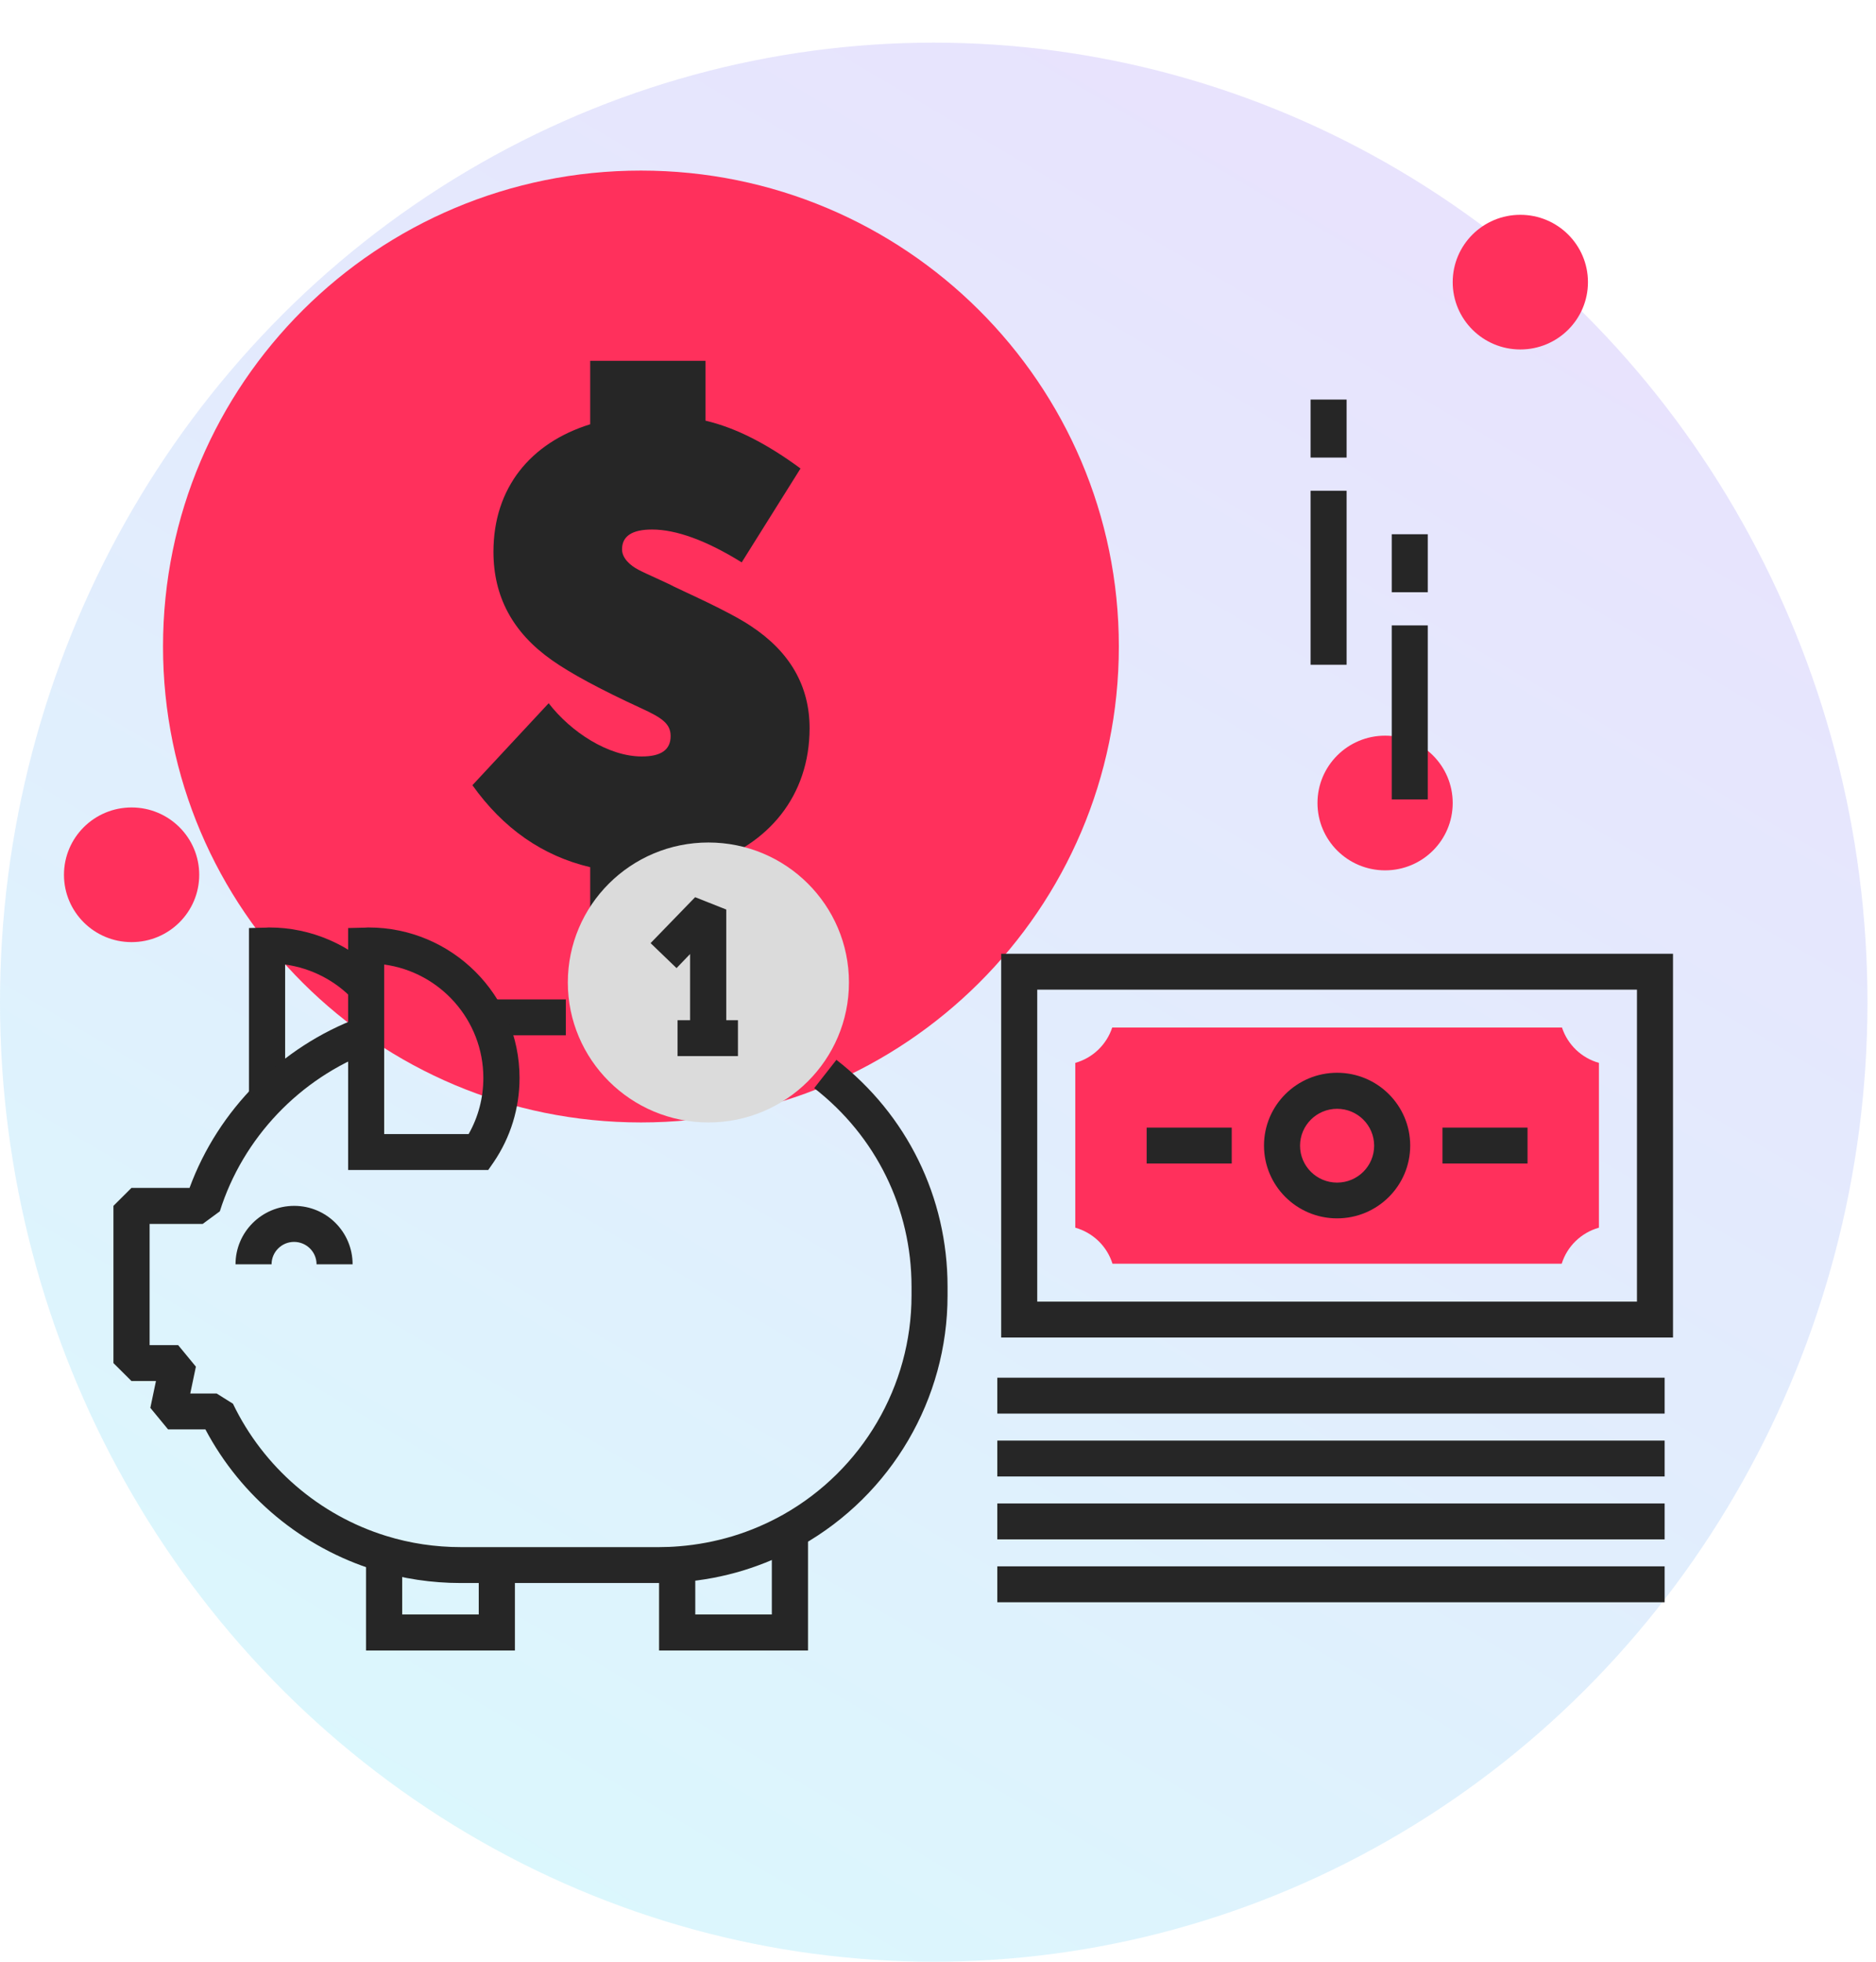
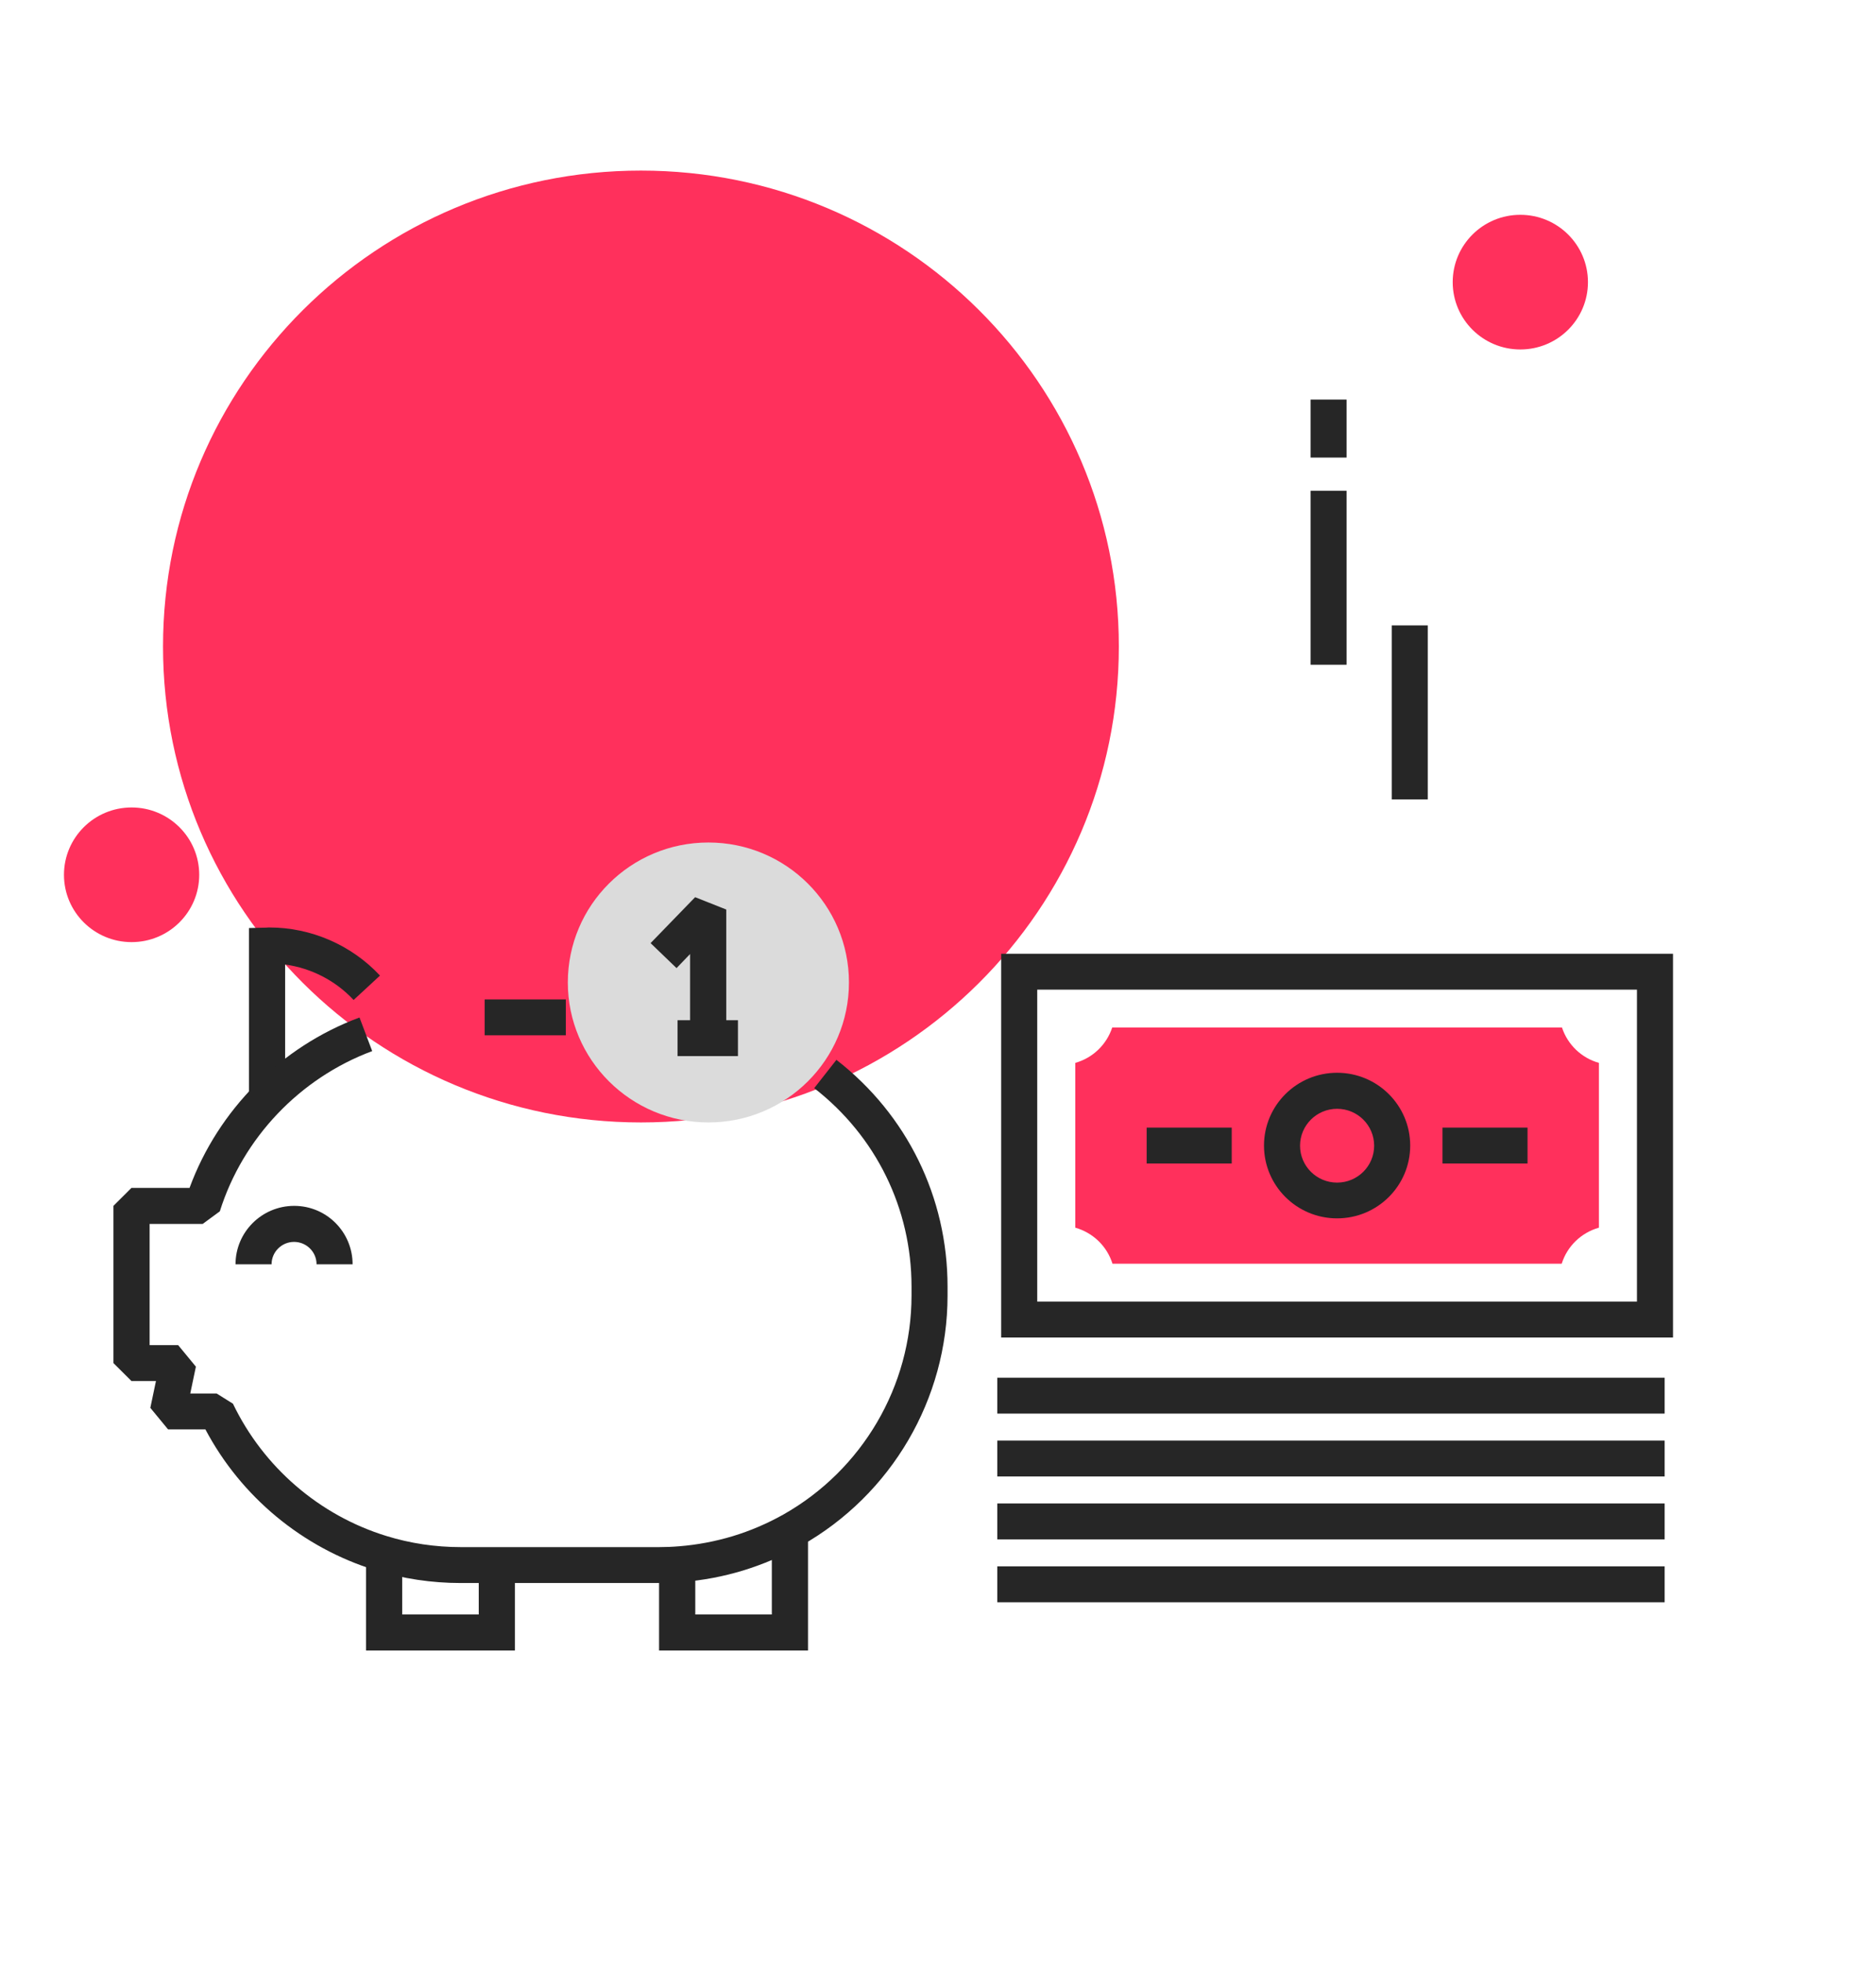
<svg xmlns="http://www.w3.org/2000/svg" width="88" height="92" viewBox="0 0 88 92" fill="none">
-   <ellipse opacity="0.5" cx="43.8" cy="47" rx="43.8" ry="45" fill="url(#paint0_linear)" fill-opacity="0.3" />
  <path d="M30.065 52.64C42.446 52.64 52.483 42.647 52.483 30.32C52.483 17.993 42.446 8 30.065 8C17.684 8 7.647 17.993 7.647 30.32C7.647 42.647 17.684 52.64 30.065 52.64Z" fill="#FF305C" />
-   <path d="M33.095 40.554V43.725H27.685V40.669C25.433 40.137 23.6 38.844 22.16 36.824L25.737 32.98C26.778 34.326 28.53 35.477 30.106 35.477C31.005 35.477 31.458 35.168 31.458 34.521C31.458 33.962 31.093 33.68 30.106 33.229C28.158 32.333 26.751 31.572 25.879 30.953C24.046 29.66 23.147 27.977 23.147 25.876C23.147 22.873 24.892 20.766 27.685 19.897V16.921H33.095V19.729C34.535 20.066 35.996 20.826 37.551 21.971L34.792 26.374C33.122 25.337 31.708 24.833 30.586 24.833C29.652 24.833 29.179 25.142 29.179 25.762C29.179 26.186 29.571 26.523 29.943 26.718C30.308 26.913 31.242 27.31 31.607 27.506C32.114 27.761 34.17 28.657 35.218 29.357C37.051 30.562 37.977 32.165 37.977 34.158C37.97 37.322 36.05 39.625 33.095 40.554Z" fill="#262626" />
  <path d="M6.173 44.183C7.925 44.183 9.345 42.77 9.345 41.026C9.345 39.282 7.925 37.868 6.173 37.868C4.421 37.868 3.001 39.282 3.001 41.026C3.001 42.77 4.421 44.183 6.173 44.183Z" fill="#FF305C" />
-   <path d="M64.973 40.817C66.725 40.817 68.144 39.403 68.144 37.659C68.144 35.915 66.725 34.501 64.973 34.501C63.221 34.501 61.801 35.915 61.801 37.659C61.801 39.403 63.221 40.817 64.973 40.817Z" fill="#FF305C" />
  <path d="M71.316 16.389C73.068 16.389 74.488 14.976 74.488 13.232C74.488 11.488 73.068 10.074 71.316 10.074C69.564 10.074 68.144 11.488 68.144 13.232C68.144 14.976 69.564 16.389 71.316 16.389Z" fill="#FF305C" />
  <path d="M78.478 62.726H46.964V44.729H78.478V62.726ZM48.655 61.043H76.787V46.412H48.655V61.043Z" fill="#262626" />
  <path d="M52.185 59.265C51.928 58.444 51.272 57.811 50.44 57.575V49.846C51.259 49.617 51.908 48.991 52.172 48.189H73.27C73.534 48.991 74.183 49.617 75.002 49.846V57.575C74.17 57.811 73.514 58.444 73.257 59.265H52.185Z" fill="#FF305C" />
  <path d="M62.721 57.138C60.828 57.138 59.292 55.609 59.292 53.724C59.292 51.839 60.828 50.31 62.721 50.31C64.615 50.31 66.15 51.839 66.15 53.724C66.15 55.609 64.615 57.138 62.721 57.138ZM62.721 52C61.761 52 60.983 52.775 60.983 53.731C60.983 54.687 61.761 55.461 62.721 55.461C63.681 55.461 64.459 54.687 64.459 53.731C64.459 52.775 63.681 52 62.721 52Z" fill="#262626" />
  <path d="M71.654 52.882H67.664V54.566H71.654V52.882Z" fill="#262626" />
  <path d="M57.778 52.882H53.788V54.566H57.778V52.882Z" fill="#262626" />
  <path d="M24.154 77.404H17.169V73.142H18.866V75.714H22.457V73.142H24.154V77.404Z" fill="#262626" />
  <path d="M37.902 77.404H30.916V72.98H32.614V75.714H36.205V71.715H37.902V77.404Z" fill="#262626" />
  <path d="M13.368 51.239H11.678V43.523L12.503 43.503C12.55 43.496 12.591 43.496 12.631 43.496C14.592 43.496 16.486 44.318 17.825 45.752L16.587 46.897C15.742 45.988 14.599 45.402 13.375 45.234V51.239H13.368Z" fill="#262626" />
  <path d="M30.917 74.24H21.612C20.246 74.24 18.9 74.037 17.608 73.64C14.186 72.583 11.306 70.193 9.635 67.035H7.884L7.052 66.025L7.316 64.766H6.166L5.321 63.925V56.552L6.166 55.71H8.891C10.237 52.047 13.179 49.085 16.864 47.718L17.459 49.294C14.065 50.559 11.393 53.367 10.312 56.808L9.507 57.4H7.018V63.083H8.357L9.189 64.093L8.925 65.352H10.163L10.927 65.83C12.354 68.799 14.971 71.061 18.115 72.031C19.245 72.381 20.421 72.556 21.618 72.556H30.917C31.228 72.556 31.552 72.543 31.863 72.516C32.716 72.448 33.554 72.287 34.366 72.044C35.191 71.795 35.989 71.452 36.746 71.028C40.452 68.934 42.758 65.002 42.758 60.76V60.336C42.758 56.68 41.094 53.286 38.193 51.031L39.235 49.704C42.548 52.276 44.448 56.155 44.448 60.336V60.76C44.448 65.608 41.818 70.099 37.578 72.489C36.712 72.974 35.799 73.364 34.852 73.654C33.926 73.936 32.959 74.118 31.992 74.192C31.64 74.226 31.275 74.24 30.917 74.24Z" fill="#262626" />
  <path d="M26.542 46.87H22.734V48.553H26.542V46.87Z" fill="#262626" />
  <path d="M16.54 59.292H14.849C14.849 58.713 14.376 58.242 13.794 58.242C13.212 58.242 12.739 58.713 12.739 59.292H11.048C11.048 57.784 12.279 56.552 13.801 56.552C15.322 56.552 16.54 57.784 16.54 59.292Z" fill="#262626" />
-   <path d="M22.903 54.869H16.33V43.523L17.155 43.503C17.202 43.496 17.243 43.496 17.284 43.496C21.192 43.496 24.371 46.661 24.371 50.553C24.371 51.967 23.951 53.334 23.16 54.498L22.903 54.869ZM18.021 53.185H21.983C22.437 52.384 22.673 51.482 22.673 50.553C22.673 47.839 20.645 45.59 18.021 45.234V53.185Z" fill="#262626" />
  <path d="M39.823 46.075C39.823 49.698 36.875 52.64 33.23 52.64C29.591 52.64 26.636 49.698 26.636 46.075C26.636 42.453 29.585 39.511 33.23 39.511C36.875 39.511 39.823 42.453 39.823 46.075Z" fill="#DBDBDB" />
  <path d="M34.068 48.715H32.37V44.742L31.735 45.402L30.518 44.23L32.607 42.076L34.068 42.655V48.715Z" fill="#262626" />
  <path d="M34.616 47.846H31.782V49.529H34.616V47.846Z" fill="#262626" />
  <path d="M78.085 64.611H46.782V66.294H78.085V64.611Z" fill="#262626" />
  <path d="M78.085 67.56H46.782V69.243H78.085V67.56Z" fill="#262626" />
  <path d="M78.085 70.509H46.782V72.193H78.085V70.509Z" fill="#262626" />
  <path d="M78.085 73.458H46.782V75.142H78.085V73.458Z" fill="#262626" />
  <path d="M63.167 23.015H61.477V31.175H63.167V23.015Z" fill="#262626" />
  <path d="M63.167 18.739H61.477V21.459H63.167V18.739Z" fill="#262626" />
  <path d="M66.974 29.33H65.284V37.491H66.974V29.33Z" fill="#262626" />
-   <path d="M66.974 25.055H65.284V27.775H66.974V25.055Z" fill="#262626" />
  <defs>
    <linearGradient id="paint0_linear" x1="-2.61068e-06" y1="92" x2="62.021" y2="-13.095" gradientUnits="userSpaceOnUse">
      <stop stop-color="#00DFEC" />
      <stop offset="1" stop-color="#7427F1" />
    </linearGradient>
  </defs>
</svg>